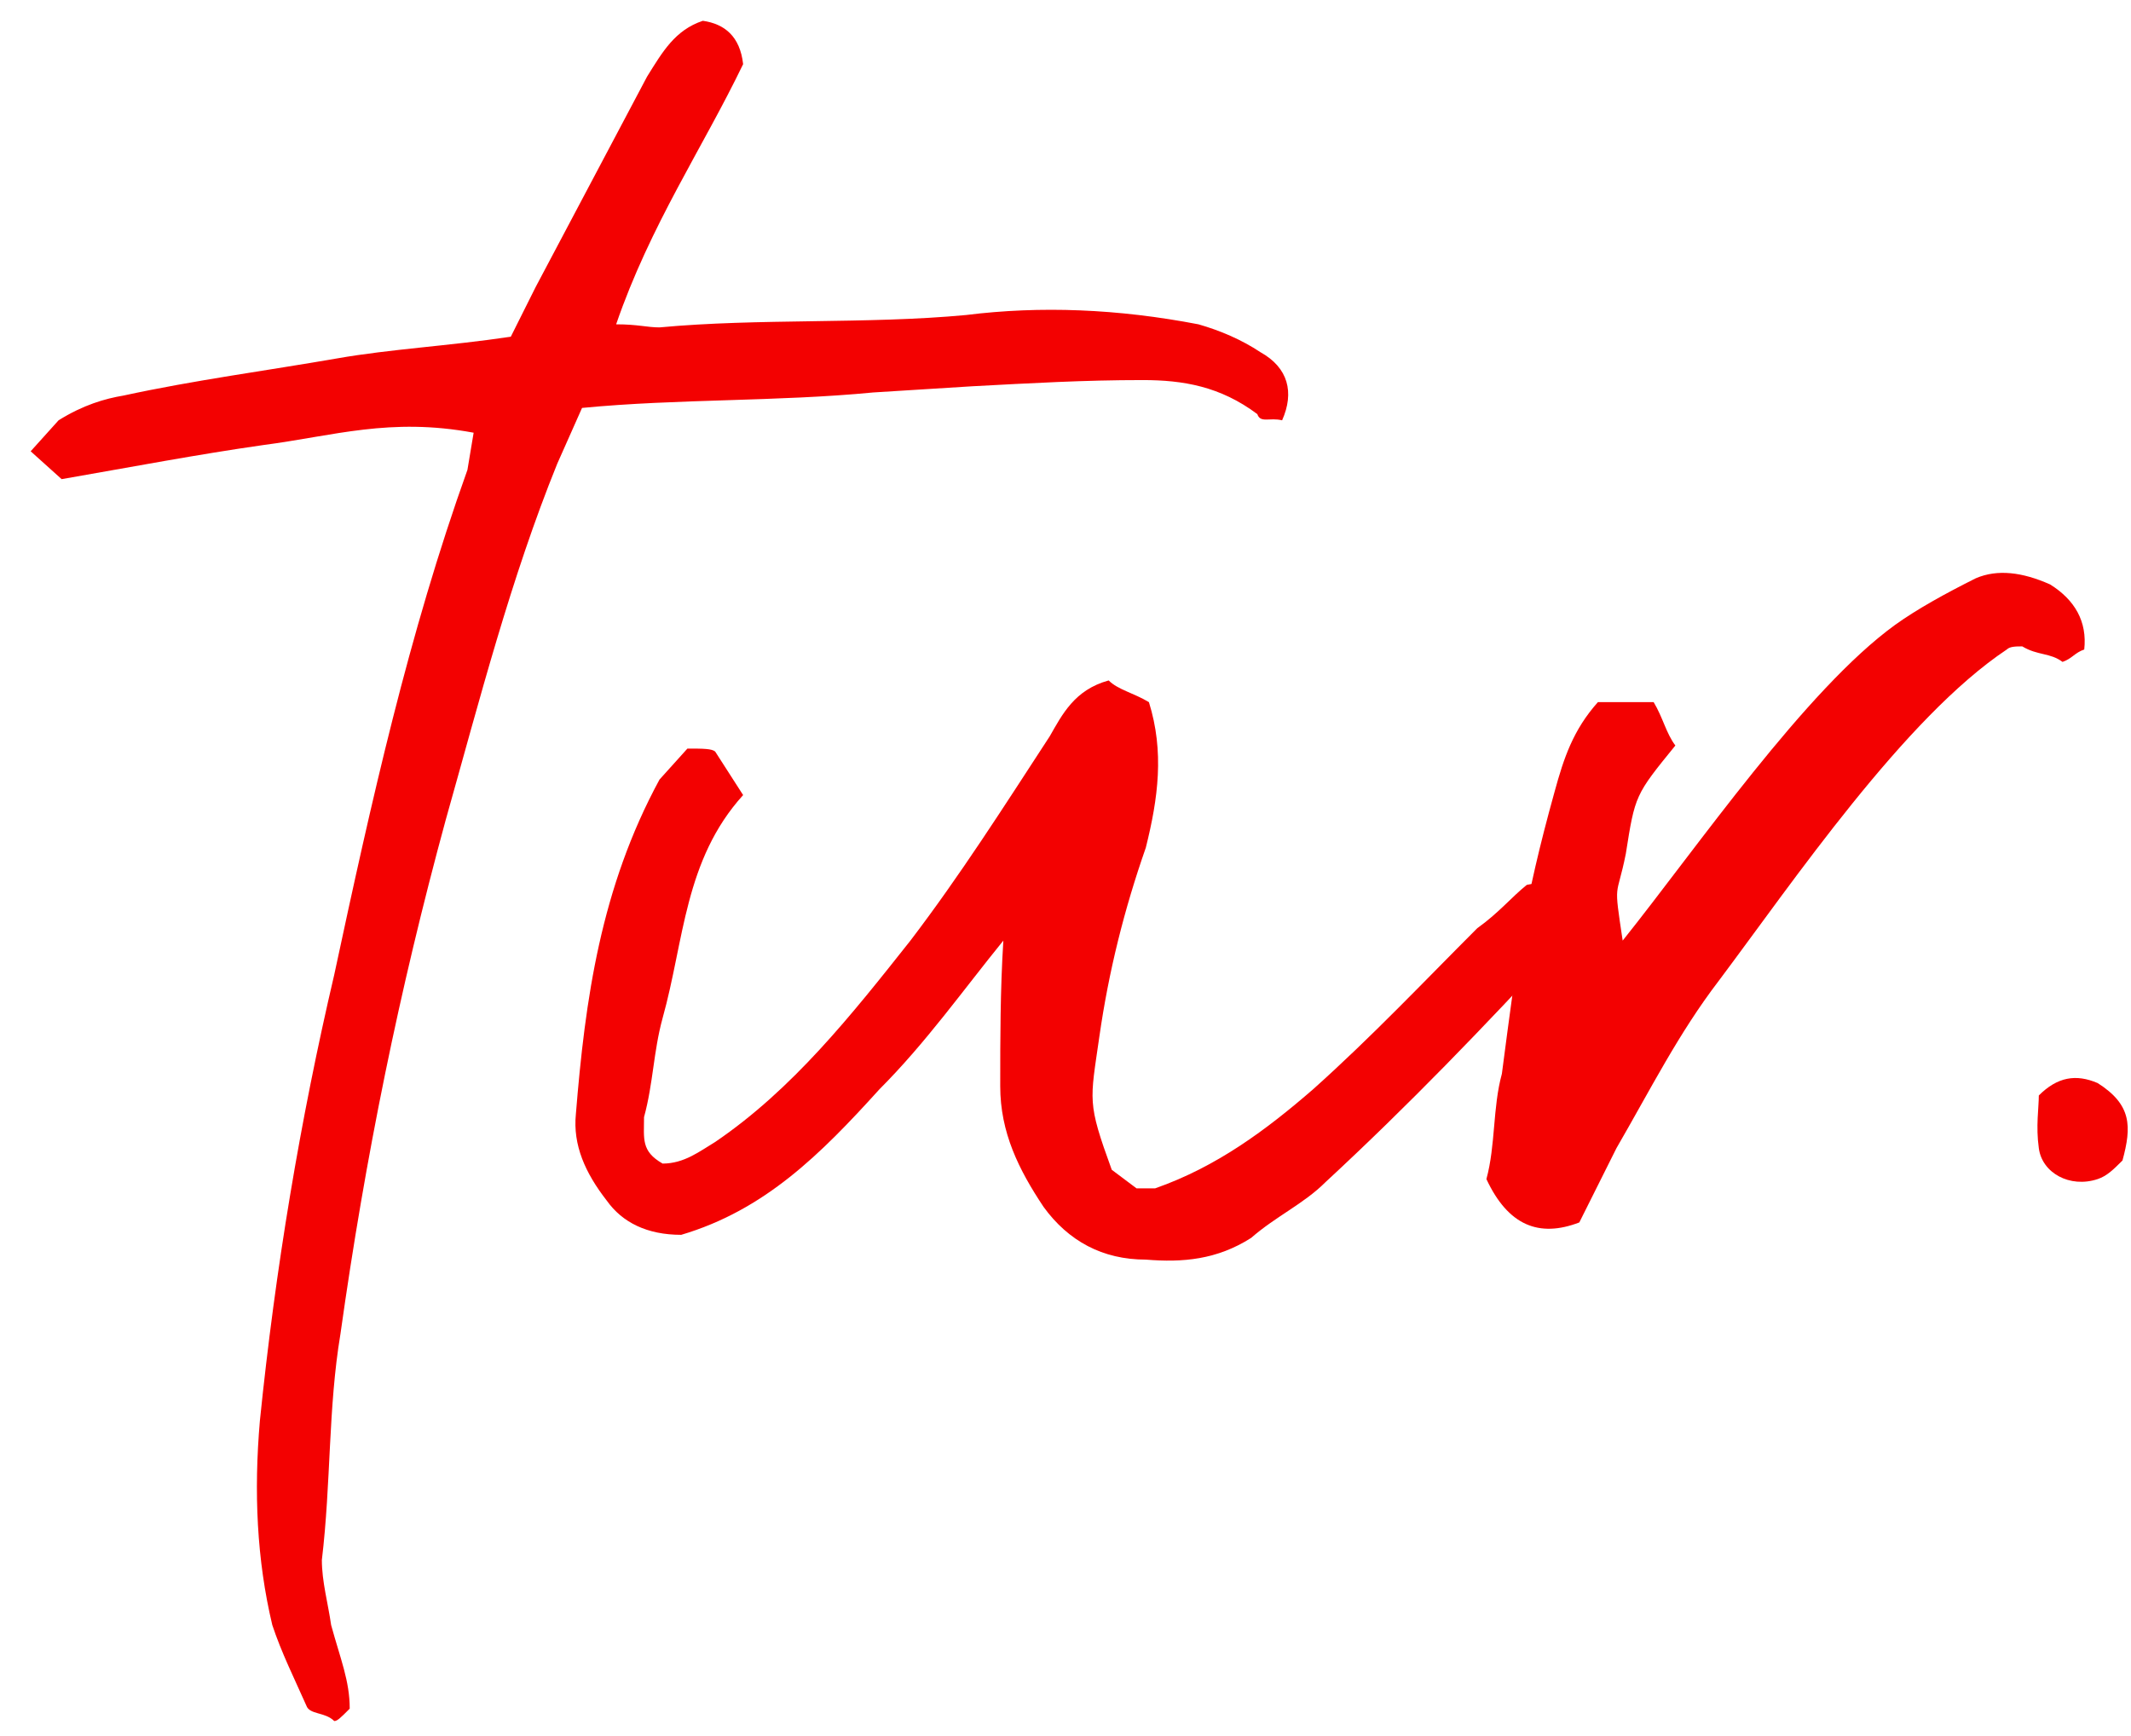
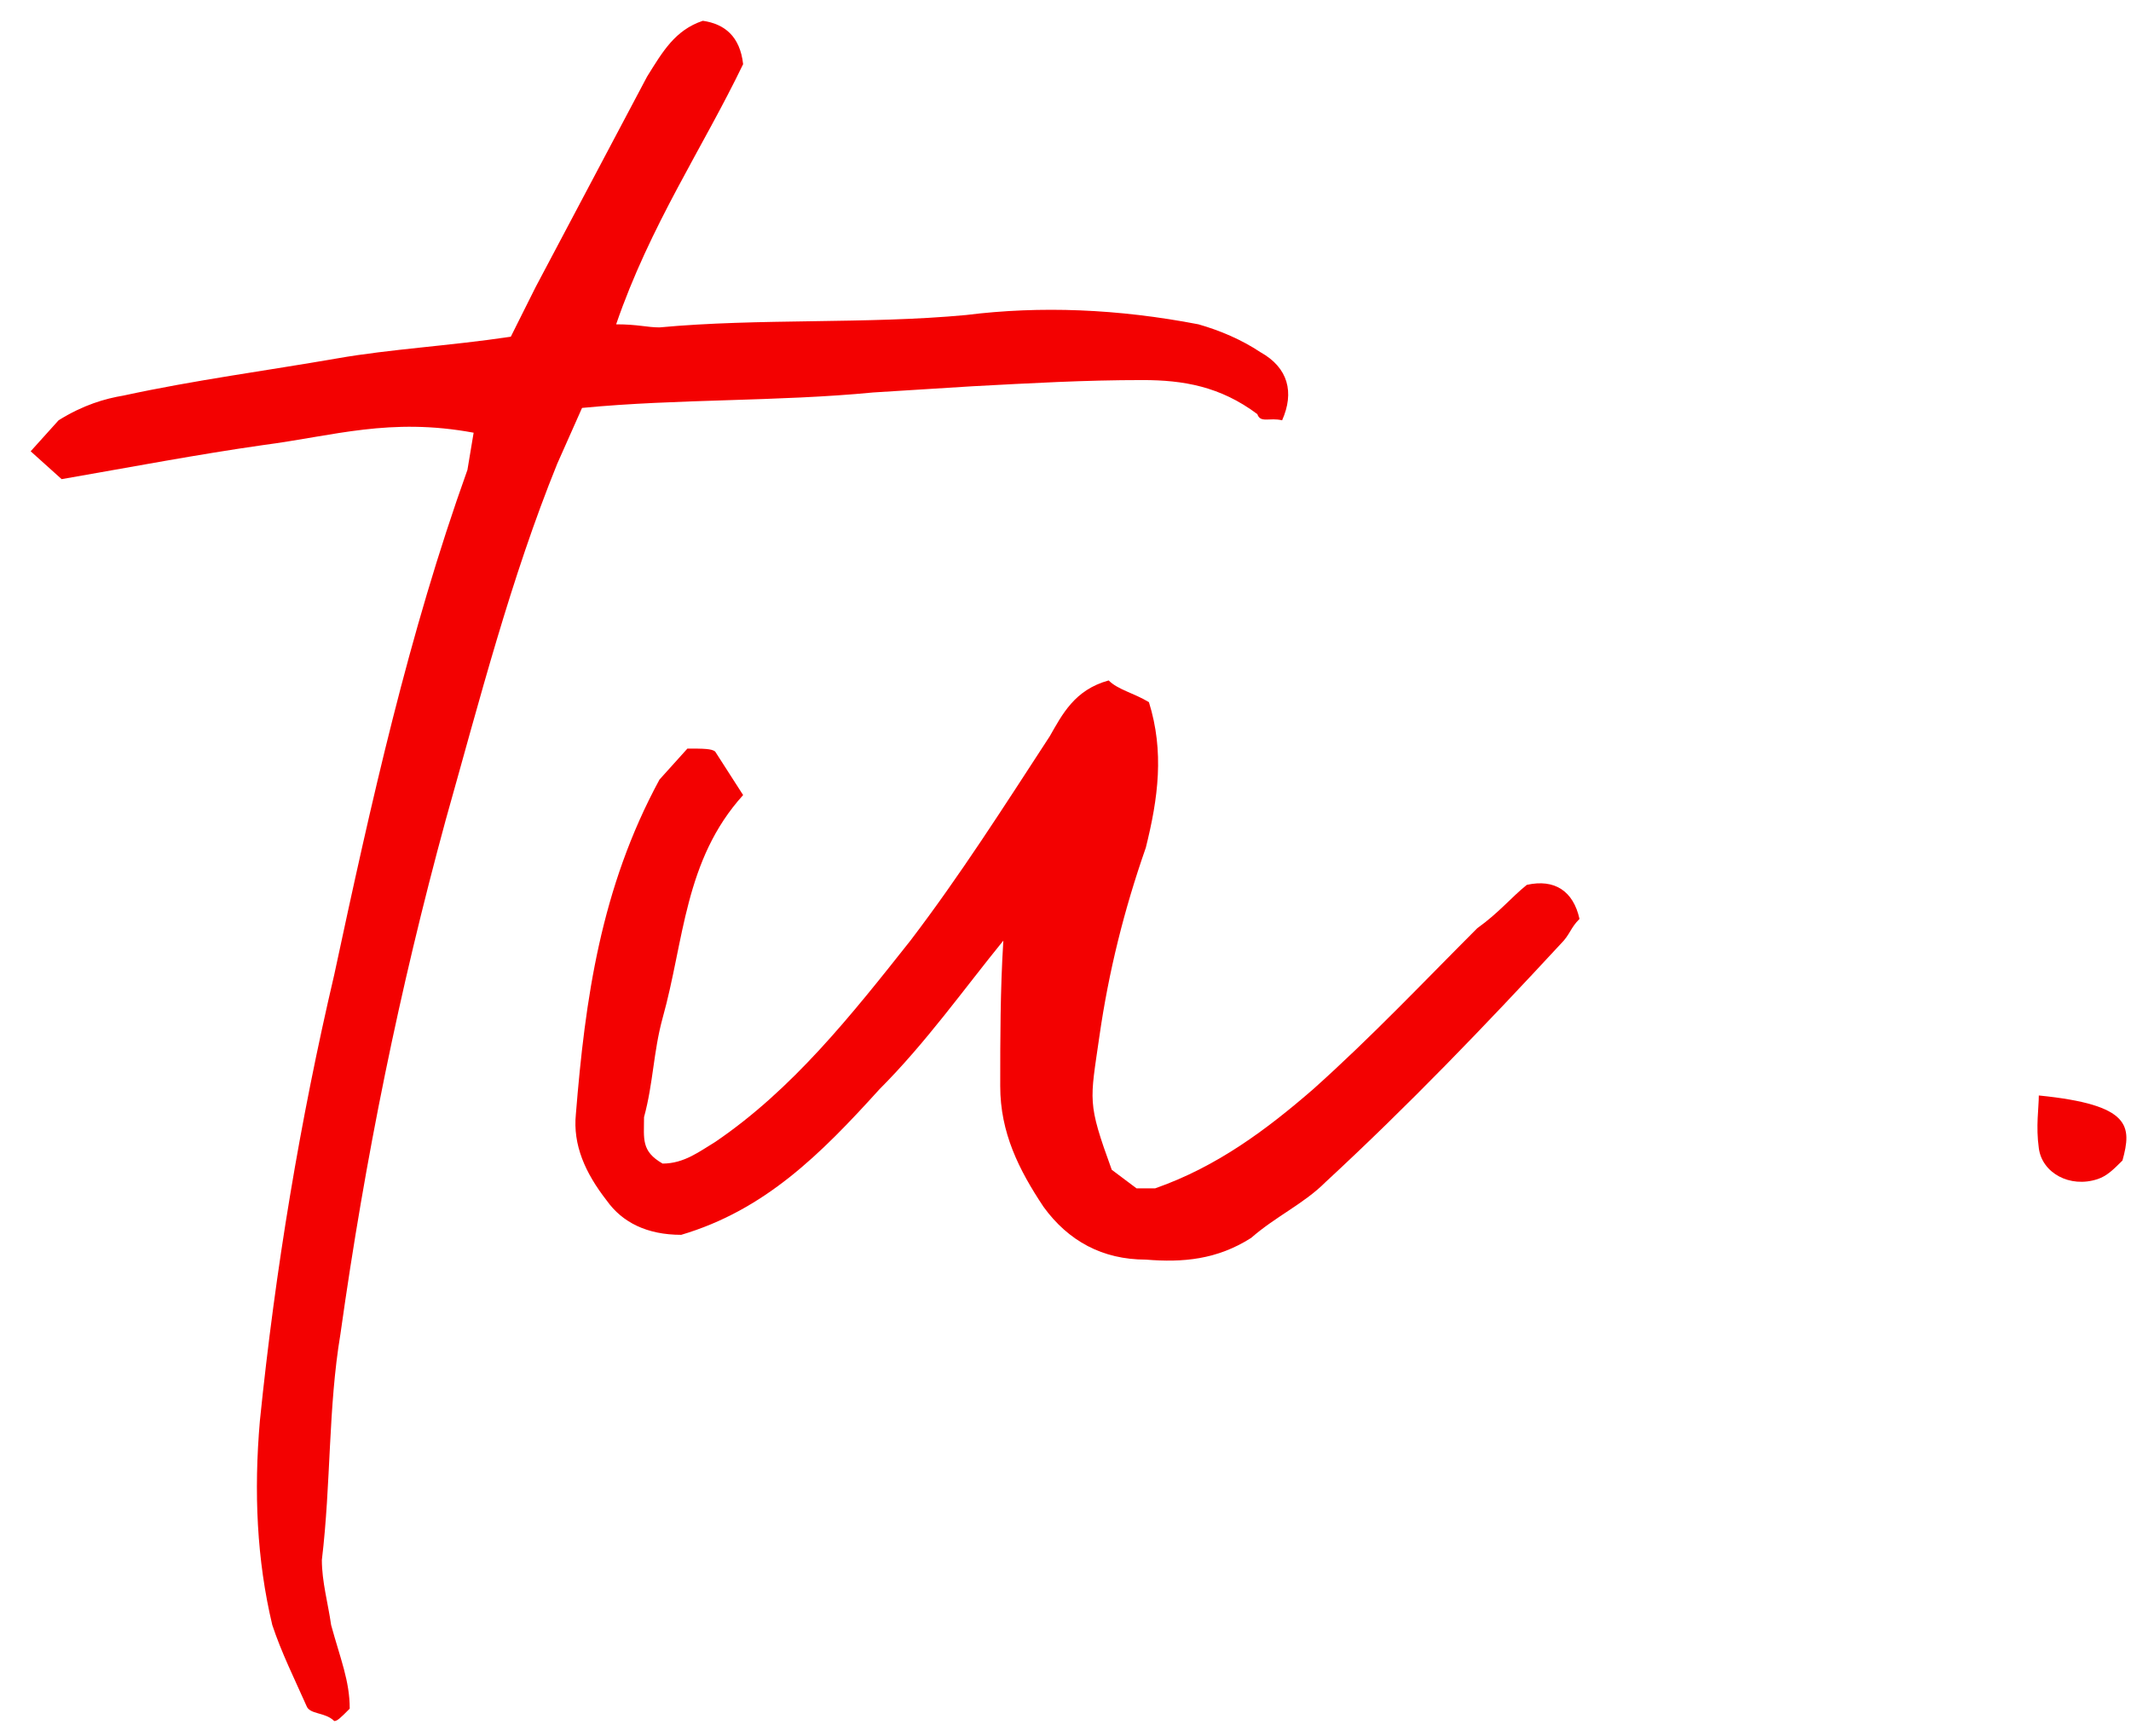
<svg xmlns="http://www.w3.org/2000/svg" width="54" height="44" viewBox="0 0 54 44" fill="none">
  <path d="M11.845 11.909L12.002 10.967C9.883 10.575 8.47 11.045 6.664 11.281C5.016 11.516 3.368 11.83 1.562 12.144L0.777 11.438L1.484 10.653C2.112 10.261 2.661 10.104 3.132 10.025C4.937 9.633 6.743 9.397 8.548 9.083C9.883 8.848 11.374 8.769 12.944 8.534L13.572 7.278L16.398 1.94C16.79 1.312 17.104 0.763 17.81 0.527C18.36 0.606 18.752 0.92 18.831 1.626C17.81 3.746 16.476 5.708 15.613 8.22C16.162 8.22 16.398 8.298 16.712 8.298C19.223 8.063 21.971 8.22 24.482 7.984C26.366 7.749 28.328 7.827 30.369 8.22C30.919 8.377 31.468 8.612 31.939 8.926C32.646 9.319 32.803 9.947 32.489 10.653C32.175 10.575 31.939 10.732 31.861 10.496C30.919 9.79 29.977 9.633 28.956 9.633C27.465 9.633 26.131 9.711 24.639 9.79L22.128 9.947C19.694 10.182 17.182 10.104 14.749 10.339L14.121 11.752C12.944 14.656 12.159 17.717 11.295 20.779C10.118 25.096 9.255 29.334 8.627 33.809C8.313 35.692 8.391 37.576 8.156 39.538C8.156 40.088 8.313 40.637 8.391 41.187C8.627 42.05 8.862 42.6 8.862 43.306C8.627 43.542 8.548 43.62 8.47 43.62C8.234 43.385 7.842 43.463 7.763 43.228C7.449 42.521 7.135 41.893 6.9 41.187C6.507 39.538 6.429 37.812 6.586 36.006C6.978 32.16 7.606 28.392 8.47 24.703C9.412 20.308 10.354 16.069 11.845 11.909Z" fill="#F30101" />
  <path d="M25.425 23.84C24.404 25.096 23.462 26.43 22.285 27.608C20.794 29.256 19.381 30.669 17.262 31.297C16.398 31.297 15.77 30.983 15.378 30.433C14.828 29.727 14.514 29.02 14.593 28.235C14.828 25.331 15.221 22.506 16.712 19.758L17.419 18.973C17.811 18.973 18.047 18.973 18.125 19.052L18.831 20.151C17.34 21.799 17.34 23.84 16.791 25.802C16.555 26.666 16.555 27.451 16.32 28.314C16.32 28.863 16.241 29.177 16.791 29.491C17.34 29.491 17.733 29.177 18.125 28.942C20.087 27.608 21.579 25.724 23.07 23.84C24.326 22.192 25.425 20.465 26.602 18.659C26.916 18.11 27.23 17.482 28.094 17.246C28.329 17.482 28.722 17.56 29.114 17.796C29.506 19.052 29.349 20.229 29.035 21.485C28.486 23.055 28.094 24.625 27.858 26.273C27.623 27.922 27.544 27.922 28.172 29.648L28.8 30.119H29.271C30.841 29.57 32.097 28.628 33.274 27.608C34.766 26.273 36.1 24.86 37.434 23.526C37.984 23.133 38.298 22.741 38.69 22.427C39.397 22.27 39.868 22.584 40.025 23.29C39.789 23.526 39.789 23.683 39.554 23.918C37.591 26.038 35.708 28 33.588 29.962C33.039 30.512 32.332 30.826 31.704 31.375C30.841 31.925 29.977 32.003 29.035 31.925C27.937 31.925 27.073 31.454 26.445 30.59C25.817 29.648 25.346 28.706 25.346 27.529C25.346 26.352 25.346 25.096 25.425 23.84Z" fill="#F30101" />
-   <path d="M41.119 23.84C43.003 21.485 45.75 17.482 48.027 15.834C48.576 15.441 49.282 15.049 50.068 14.656C50.617 14.421 51.245 14.499 51.951 14.813C52.579 15.206 52.893 15.755 52.815 16.462C52.579 16.54 52.501 16.697 52.265 16.776C51.951 16.54 51.637 16.619 51.245 16.383C51.088 16.383 50.931 16.383 50.852 16.462C48.262 18.188 45.436 22.349 43.553 24.86C42.532 26.195 41.826 27.608 40.962 29.099L40.02 30.983C39 31.375 38.215 31.061 37.666 29.884C37.901 29.02 37.822 28.078 38.058 27.215C38.45 24.232 38.607 22.898 39.392 20.072C39.628 19.209 39.863 18.502 40.491 17.796H41.904C42.14 18.188 42.218 18.581 42.454 18.895C41.433 20.151 41.433 20.151 41.198 21.642C40.962 22.819 40.884 22.27 41.119 23.84Z" fill="#F30101" />
-   <path d="M53.784 29.413C53.548 29.648 53.391 29.805 53.156 29.884C52.449 30.119 51.743 29.727 51.664 29.099C51.586 28.549 51.664 28.078 51.664 27.765C52.135 27.294 52.606 27.215 53.156 27.451C54.019 28 54.019 28.549 53.784 29.413Z" fill="#F30101" />
+   <path d="M53.784 29.413C53.548 29.648 53.391 29.805 53.156 29.884C52.449 30.119 51.743 29.727 51.664 29.099C51.586 28.549 51.664 28.078 51.664 27.765C54.019 28 54.019 28.549 53.784 29.413Z" fill="#F30101" />
</svg>